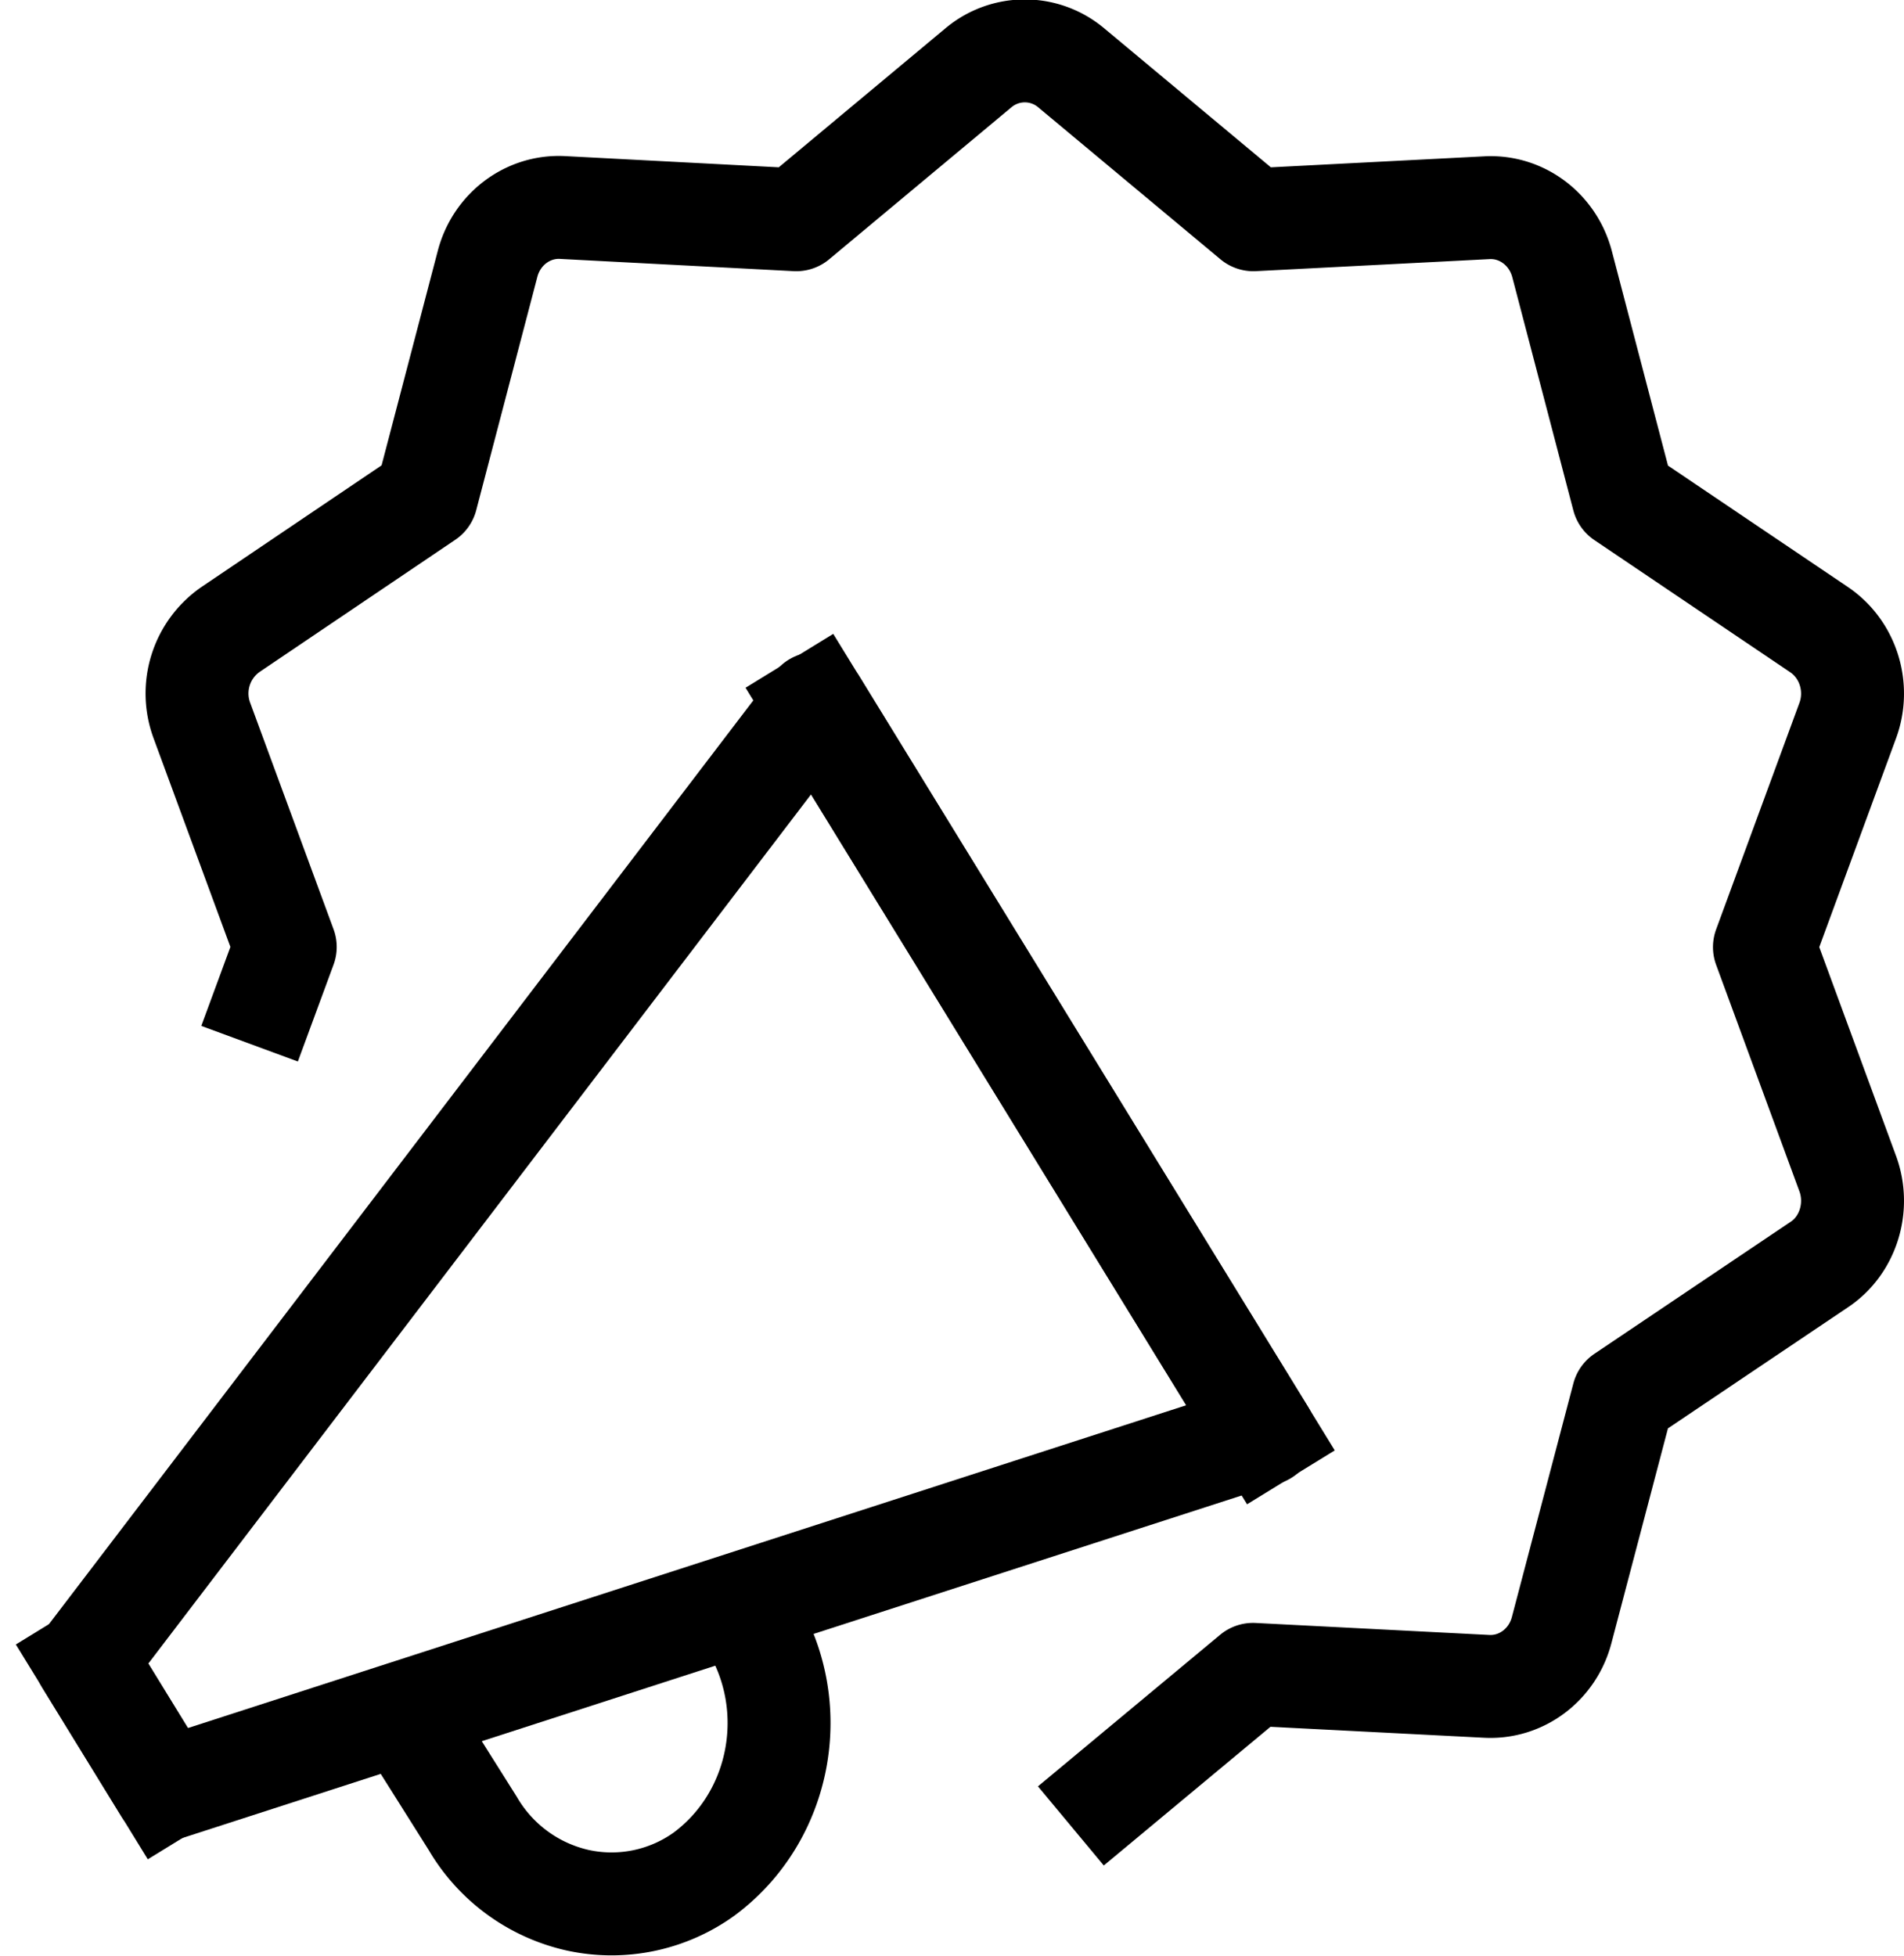
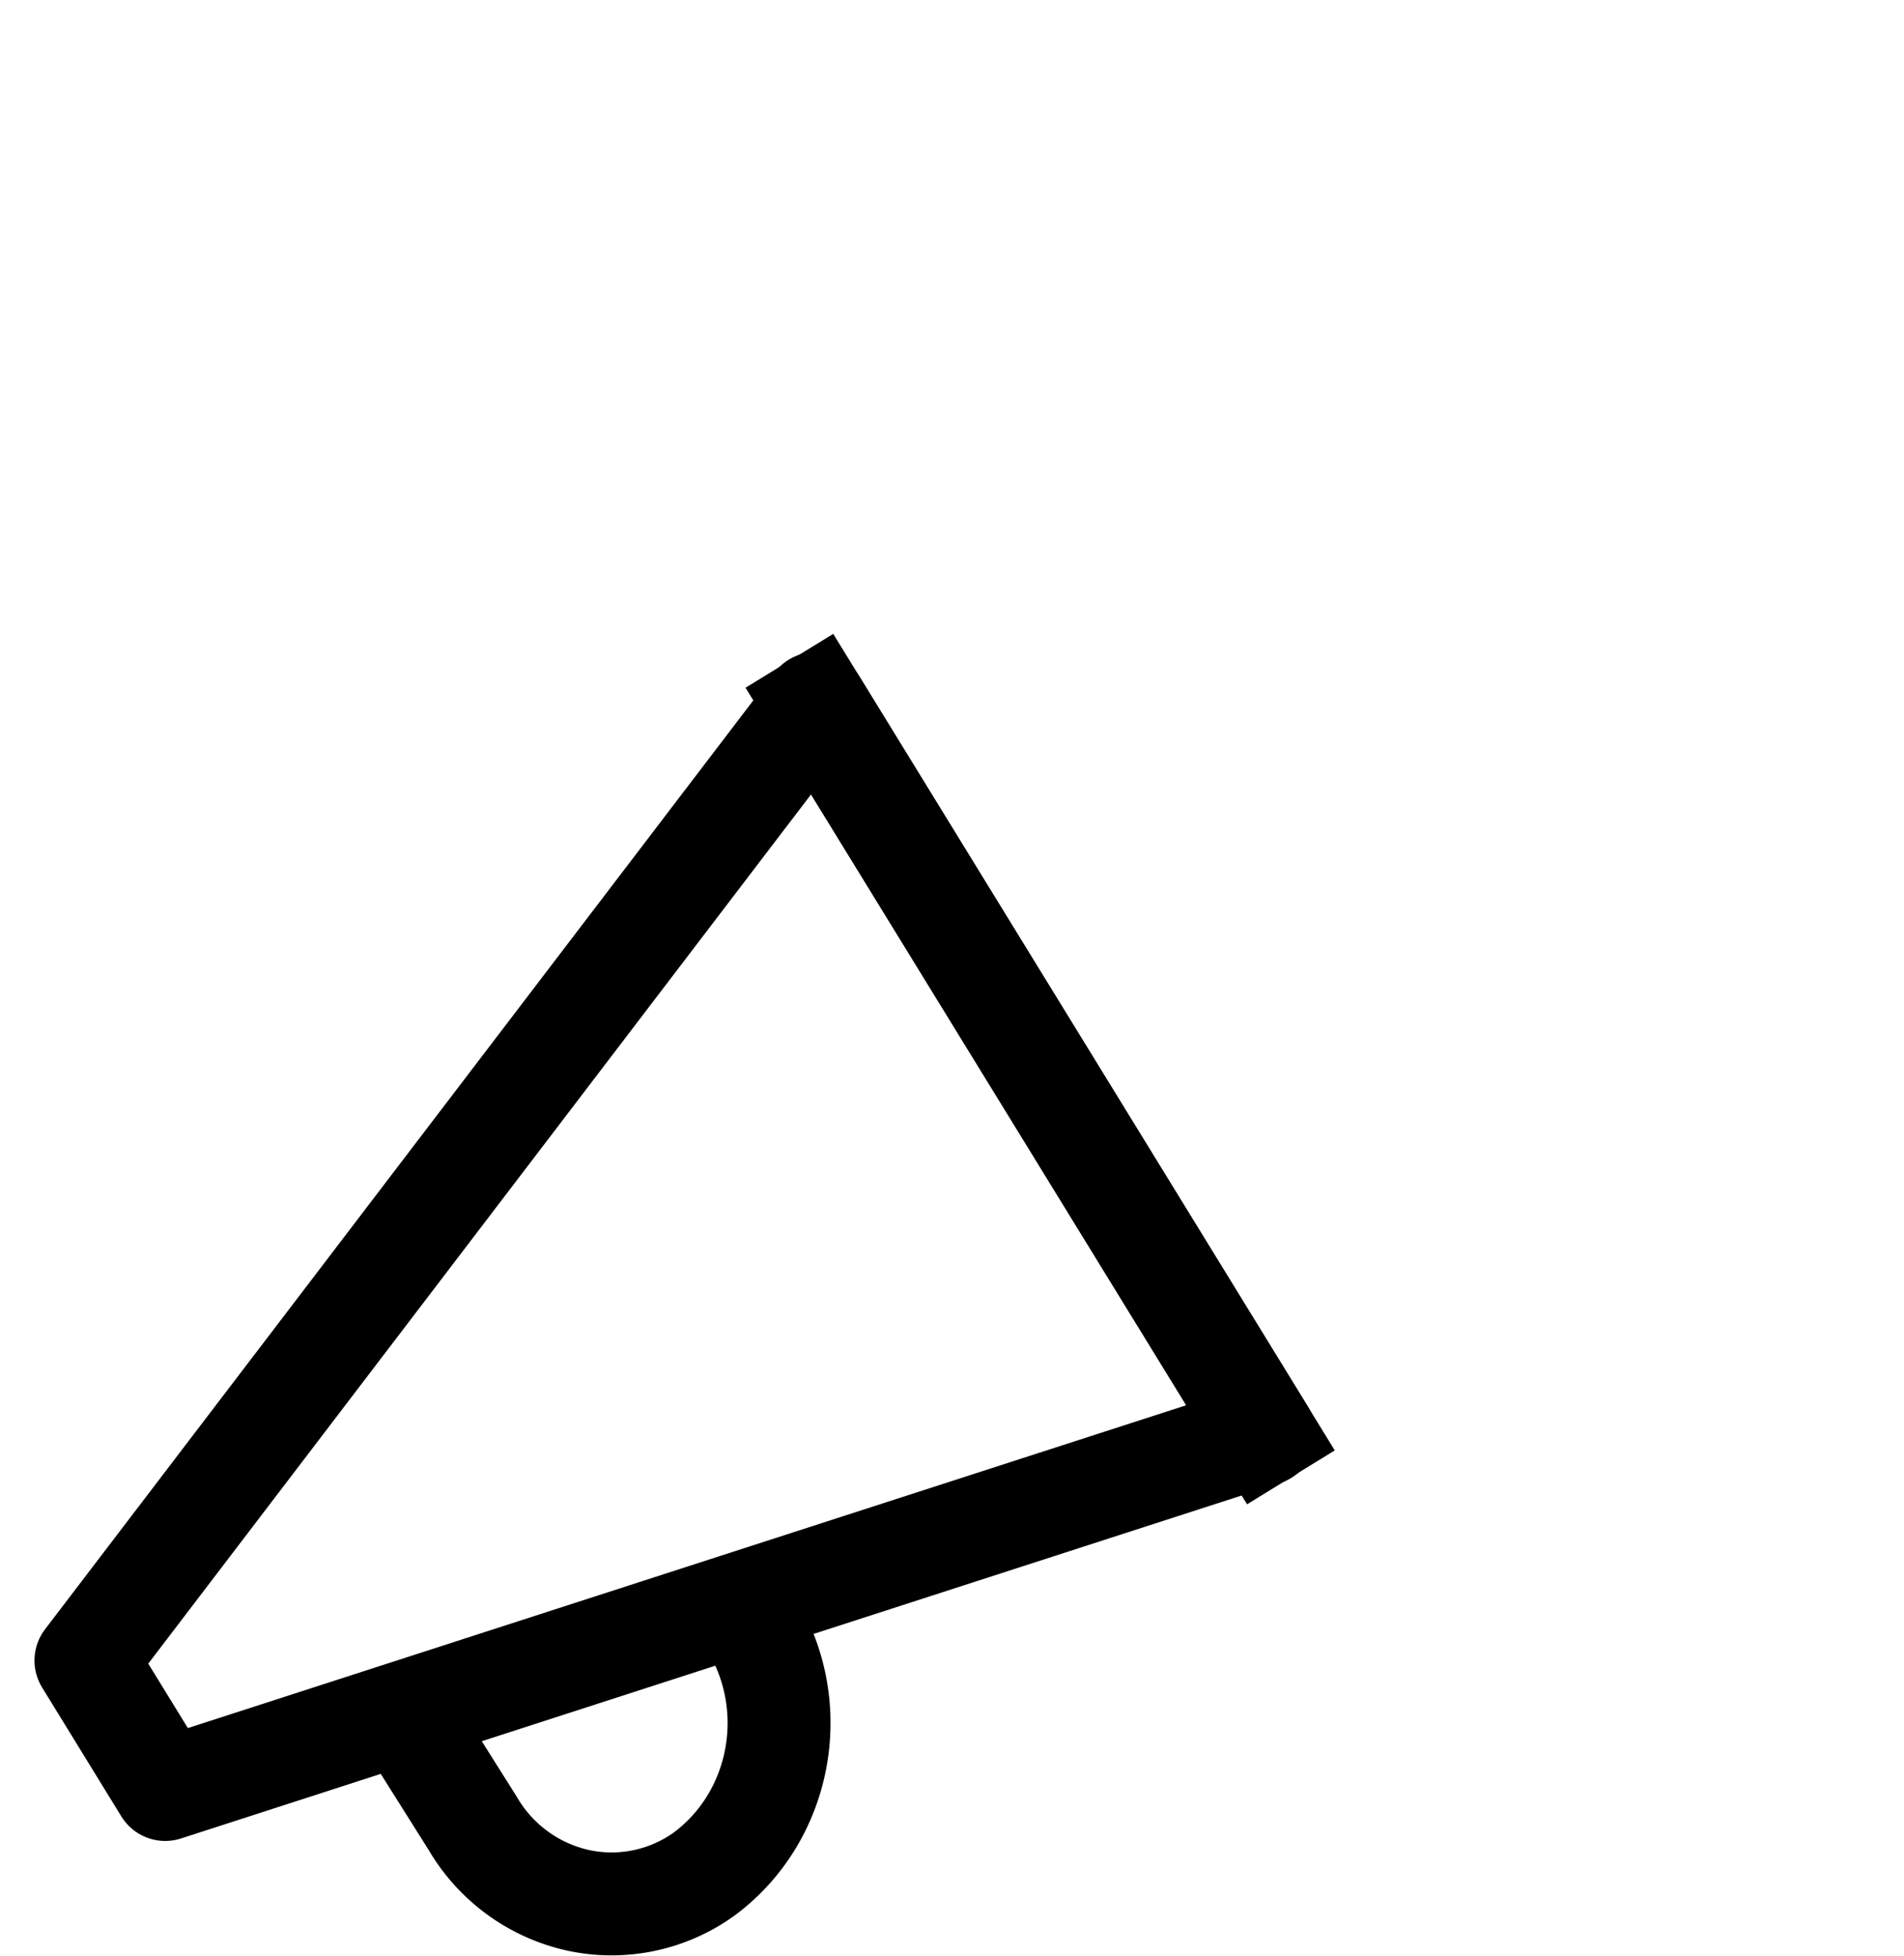
<svg xmlns="http://www.w3.org/2000/svg" xmlns:xlink="http://www.w3.org/1999/xlink" width="37" height="38">
  <defs>
-     <path id="A" d="M303.85 815.28l.693-1.88-1.62-4.4a1.513 1.513 0 0 1 .558-1.77l3.806-2.57 1.188-4.534c.176-.674.784-1.13 1.458-1.094l4.54.238 3.54-2.952a1.401 1.401 0 0 1 1.804 0l3.54 2.952 4.54-.234c.674-.035 1.28.42 1.458 1.095l1.187 4.534 3.806 2.568c.566.382.798 1.12.558 1.77l-1.618 4.4 1.618 4.4c.24.652.008 1.4-.558 1.772l-3.806 2.56-1.194 4.536c-.175.675-.783 1.132-1.458 1.096l-4.54-.233-3.54 2.945" />
-     <path id="B" d="M300.16 826.43l2.564 4.174" />
    <path id="C" d="M314.34 807.84l9.746 15.866" />
    <path id="D" d="M323.57 822.865l-21.36 6.906-1.54-2.506 14.18-18.595 8.72 14.195z" />
    <path id="E" d="M306.83 828.276l1.356 2.153a3.165 3.165 0 0 0 2.045 1.495 3.08 3.08 0 0 0 2.455-.512c1.502-1.117 1.9-3.25.91-4.864l-.252-.378" />
  </defs>
  <g stroke-width="2" transform="translate(-299 -795)" stroke-miterlimit="50" stroke-linejoin="round" stroke="#000" fill="#fff" opacity="1">
    <use xlink:href="#A" fill-opacity="0" opacity=".5" />
    <use xlink:href="#B" fill-opacity="0" opacity=".5" />
    <use xlink:href="#C" fill-opacity="0" opacity=".5" />
    <use xlink:href="#D" fill-opacity="0" opacity=".5" />
    <use xlink:href="#E" fill-opacity="0" opacity=".5" />
  </g>
</svg>